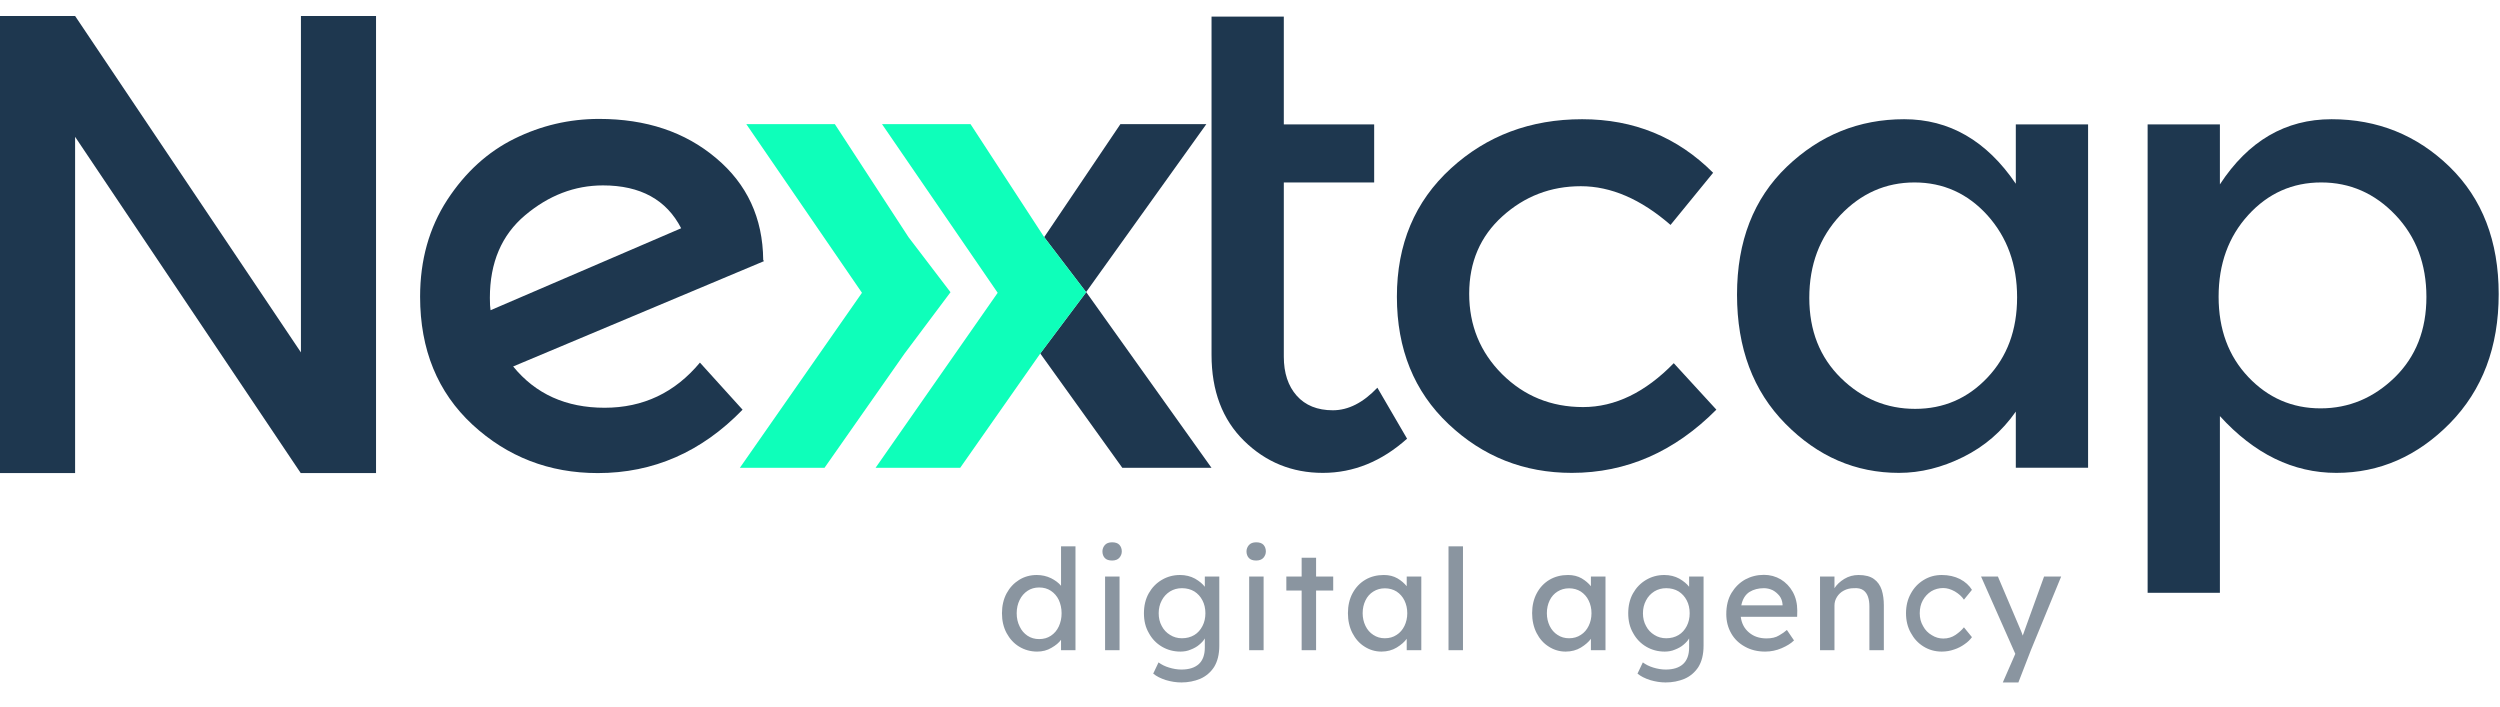
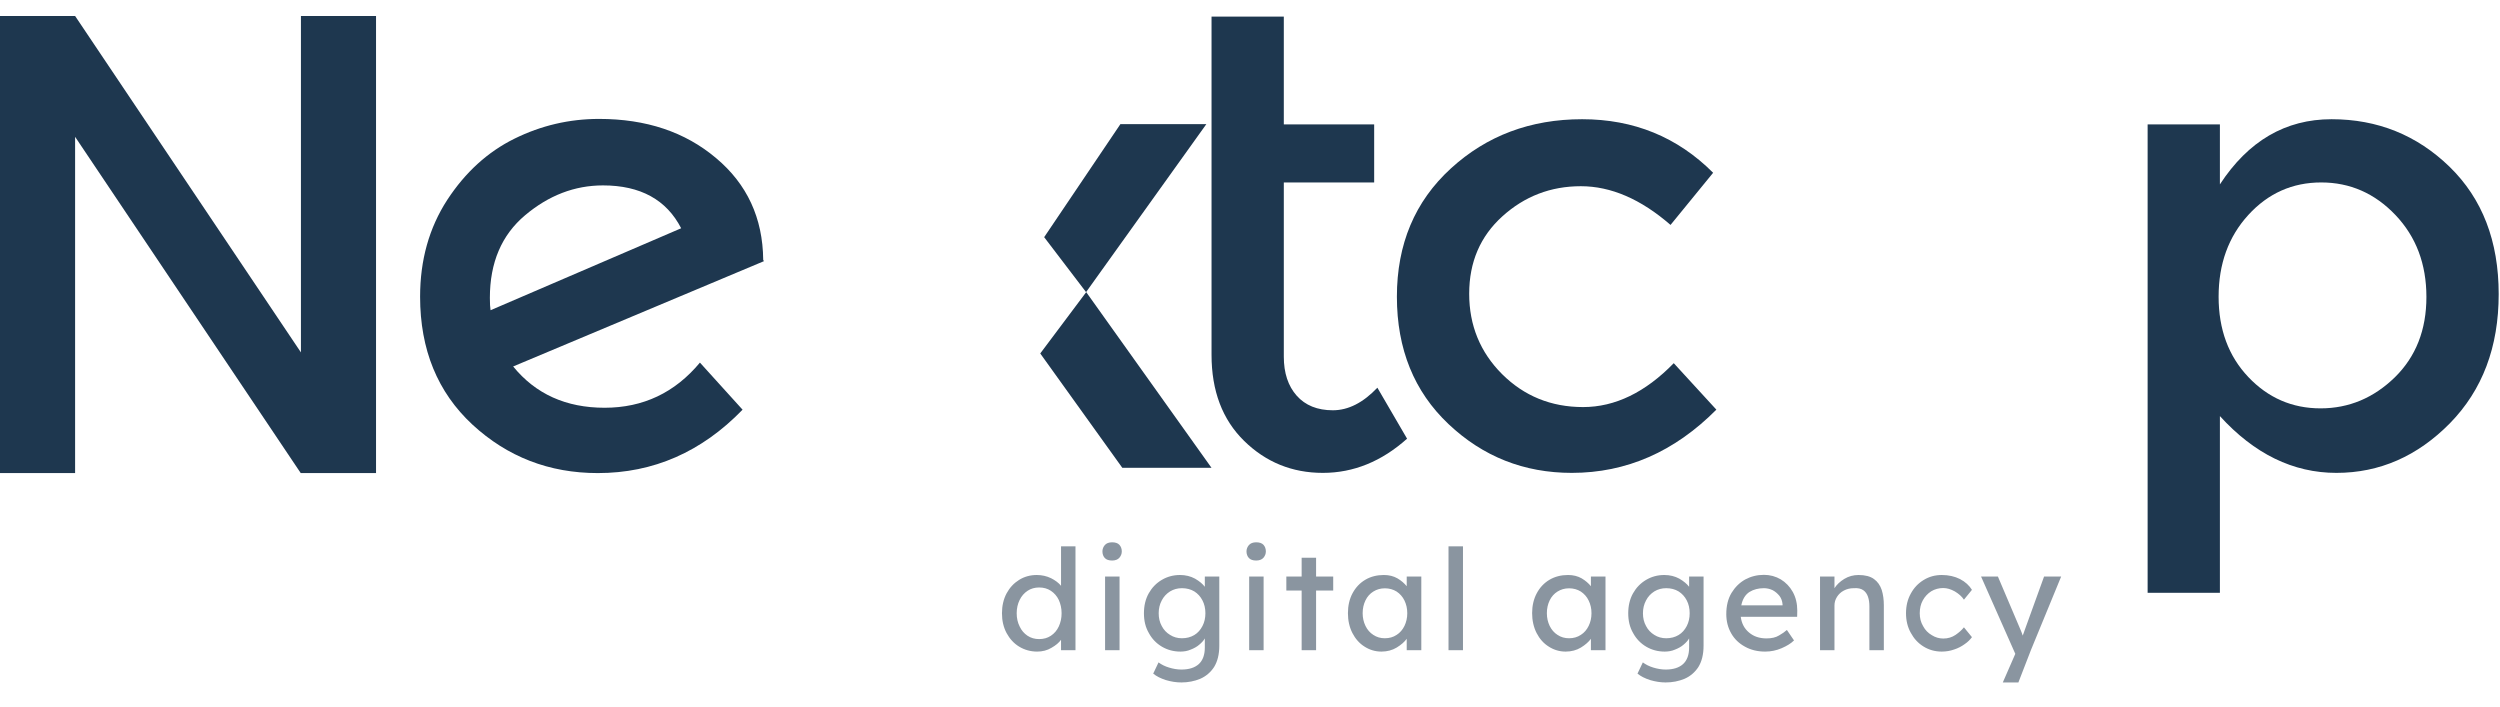
<svg xmlns="http://www.w3.org/2000/svg" width="99px" height="28px" viewBox="0 0 99 28" version="1.1">
  <title>logo-nextcap-dark</title>
  <desc>Created with Sketch.</desc>
  <g id="Page-1" stroke="none" stroke-width="1" fill="none" fill-rule="evenodd">
    <g id="logo-nextcap-dark" transform="translate(0, 0.633)">
      <g id="nextcap">
        <path d="M92.329,4.088 C94.152,4.088 95.711,4.717 97.006,5.974 C98.301,7.237 98.948,8.913 98.948,11.014 C98.948,13.11 98.304,14.812 97.019,16.126 C95.732,17.433 94.233,18.093 92.521,18.093 C90.809,18.093 89.271,17.342 87.908,15.844 L87.908,22.841 L85.046,22.841 L85.046,4.292 L87.908,4.292 L87.908,6.669 C89.032,4.947 90.506,4.088 92.329,4.088 Z M87.857,11.117 C87.857,12.41 88.248,13.468 89.032,14.296 C89.816,15.123 90.77,15.538 91.894,15.538 C93.019,15.538 93.999,15.123 94.833,14.311 C95.669,13.493 96.086,12.43 96.086,11.127 C96.086,9.823 95.677,8.74 94.859,7.881 C94.041,7.022 93.061,6.592 91.92,6.592 C90.779,6.592 89.816,7.022 89.032,7.881 C88.248,8.74 87.857,9.818 87.857,11.117 Z" id="Shape" fill="#1E374F" fill-rule="nonzero" />
-         <path d="M75.2,18.093 C73.479,18.093 71.98,17.444 70.702,16.146 C69.424,14.852 68.786,13.151 68.786,11.034 C68.786,8.923 69.441,7.237 70.753,5.974 C72.064,4.717 73.616,4.088 75.404,4.088 C77.193,4.088 78.667,4.937 79.826,6.643 L79.826,4.292 L82.688,4.292 L82.688,17.889 L79.826,17.889 L79.826,15.666 C79.28,16.448 78.587,17.046 77.743,17.464 C76.9,17.883 76.052,18.093 75.2,18.093 Z M71.648,11.162 C71.648,12.461 72.064,13.513 72.9,14.337 C73.734,15.154 74.714,15.558 75.839,15.558 C76.963,15.558 77.918,15.149 78.701,14.321 C79.486,13.493 79.877,12.436 79.877,11.142 C79.877,9.843 79.486,8.766 78.701,7.891 C77.918,7.028 76.954,6.592 75.813,6.592 C74.672,6.592 73.692,7.028 72.874,7.891 C72.057,8.766 71.648,9.853 71.648,11.162 Z" id="Shape1" fill="#1E374F" fill-rule="nonzero" />
        <path d="M62.243,18.093 C60.352,18.093 58.724,17.449 57.362,16.161 C55.999,14.873 55.317,13.191 55.317,11.117 C55.317,9.036 56.028,7.344 57.451,6.041 C58.873,4.738 60.608,4.088 62.652,4.088 C64.697,4.088 66.426,4.793 67.84,6.209 L66.153,8.274 C64.978,7.252 63.793,6.741 62.601,6.741 C61.408,6.741 60.373,7.14 59.496,7.932 C58.618,8.724 58.18,9.747 58.18,10.999 C58.18,12.251 58.614,13.314 59.483,14.183 C60.352,15.047 61.421,15.487 62.69,15.487 C63.959,15.487 65.157,14.903 66.281,13.749 L67.968,15.589 C66.314,17.254 64.407,18.093 62.243,18.093 Z" id="Path" fill="#1E374F" fill-rule="nonzero" />
        <path d="M50.839,6.592 L50.839,13.493 C50.839,14.137 51.009,14.653 51.35,15.037 C51.69,15.42 52.168,15.614 52.781,15.614 C53.394,15.614 53.982,15.312 54.544,14.72 L55.72,16.739 C54.714,17.638 53.603,18.093 52.384,18.093 C51.167,18.093 50.127,17.669 49.267,16.826 C48.407,15.982 47.977,14.848 47.977,13.417 L47.977,0.024 L50.839,0.024 L50.839,4.292 L54.417,4.292 L54.417,6.592 L50.839,6.592 Z" id="Path1" fill="#1E374F" fill-rule="nonzero" />
        <polygon id="Path2" fill="#1E374F" fill-rule="nonzero" points="41.349 8.759 44.368 4.283 47.771 4.283 43.011 10.931 47.976 17.893 44.444 17.893 41.194 13.364 43.011 10.939" />
-         <path d="M38.023,17.893 L34.672,17.893 L39.508,10.962 L34.928,4.283 L38.433,4.283 L41.351,8.759 L43.013,10.939 L41.197,13.364 L38.023,17.893 Z M32.65,17.893 L29.298,17.893 L34.134,10.962 L29.554,4.283 L33.06,4.283 L35.977,8.759 L37.64,10.939 L35.823,13.364 L32.65,17.893 Z" id="Shape2" fill="#0EFFBA" />
        <path d="M23.724,4.076 C25.583,4.076 27.128,4.59 28.356,5.627 C29.584,6.656 30.207,7.999 30.223,9.657 L30.25,9.71 L20.321,13.879 C21.208,14.969 22.414,15.514 23.942,15.514 C25.469,15.514 26.727,14.916 27.717,13.726 L29.406,15.591 C27.784,17.264 25.874,18.101 23.673,18.101 C21.746,18.101 20.09,17.457 18.709,16.182 C17.327,14.9 16.636,13.211 16.636,11.116 C16.636,9.664 16.994,8.39 17.71,7.284 C18.428,6.187 19.314,5.381 20.372,4.859 C21.43,4.337 22.547,4.076 23.724,4.076 Z M19.399,11.161 C19.399,11.384 19.408,11.546 19.426,11.652 L26.974,8.406 C26.393,7.277 25.362,6.709 23.878,6.709 C22.752,6.709 21.724,7.108 20.794,7.891 C19.864,8.674 19.399,9.764 19.399,11.161 Z" id="Shape3" fill="#1E374F" fill-rule="nonzero" />
        <polygon id="Path" fill="#1E374F" points="-3.5773853e-15 2.22222222e-06 2.974 2.22222222e-06 11.917 13.322 11.917 2.22222222e-06 14.891 2.22222222e-06 14.891 18.101 11.917 18.101 11.917 18.094 11.909 18.101 2.974 4.785 2.974 18.101 -3.5773853e-15 18.101" />
      </g>
      <g id="digital-agency" transform="translate(39.678, 20.506)" fill="#566676" fill-opacity="0.688" fill-rule="nonzero">
        <path d="M39.439,1.692 L40.35,3.836 C40.361,3.858 40.372,3.886 40.383,3.919 C40.395,3.953 40.406,3.992 40.422,4.031 L40.467,3.908 L40.467,3.908 C40.478,3.869 40.489,3.836 40.506,3.797 L41.267,1.692 L41.944,1.692 L40.745,4.608 L40.25,5.886 L39.633,5.886 L40.111,4.792 L40.128,4.753 L38.772,1.692 L39.439,1.692 Z M7.05,1.631 C7.272,1.631 7.472,1.681 7.644,1.775 C7.817,1.875 7.944,1.981 8.033,2.097 L8.033,1.692 L8.606,1.692 L8.606,4.431 C8.606,4.781 8.533,5.058 8.4,5.275 C8.261,5.486 8.078,5.642 7.85,5.742 C7.622,5.836 7.372,5.886 7.106,5.886 C6.9,5.886 6.694,5.853 6.489,5.792 C6.283,5.725 6.117,5.642 5.989,5.536 L6.2,5.092 C6.311,5.175 6.45,5.247 6.617,5.297 C6.783,5.347 6.944,5.375 7.106,5.375 C7.406,5.375 7.633,5.303 7.795,5.158 C7.956,5.008 8.033,4.792 8.033,4.497 L8.033,4.142 C7.983,4.231 7.906,4.314 7.811,4.392 C7.717,4.475 7.6,4.536 7.472,4.586 C7.345,4.642 7.206,4.664 7.067,4.664 C6.795,4.664 6.55,4.597 6.333,4.469 C6.117,4.342 5.939,4.158 5.817,3.931 C5.683,3.703 5.622,3.442 5.622,3.147 C5.622,2.853 5.683,2.586 5.811,2.358 C5.939,2.131 6.111,1.953 6.328,1.825 C6.545,1.697 6.783,1.631 7.05,1.631 Z M26.228,1.631 C26.45,1.631 26.65,1.681 26.822,1.775 C26.994,1.875 27.122,1.981 27.211,2.097 L27.211,1.692 L27.783,1.692 L27.783,4.431 C27.783,4.781 27.711,5.058 27.578,5.275 C27.439,5.486 27.256,5.642 27.028,5.742 C26.8,5.836 26.55,5.886 26.283,5.886 C26.078,5.886 25.872,5.853 25.667,5.792 C25.461,5.725 25.294,5.642 25.167,5.536 L25.378,5.092 C25.489,5.175 25.628,5.247 25.794,5.297 C25.961,5.347 26.122,5.375 26.283,5.375 C26.583,5.375 26.811,5.303 26.972,5.158 C27.133,5.008 27.211,4.792 27.211,4.497 L27.211,4.142 C27.161,4.231 27.083,4.314 26.989,4.392 C26.895,4.475 26.778,4.536 26.65,4.586 C26.522,4.642 26.383,4.664 26.244,4.664 C25.972,4.664 25.728,4.597 25.511,4.469 C25.294,4.342 25.117,4.158 24.994,3.931 C24.861,3.703 24.8,3.442 24.8,3.147 C24.8,2.853 24.861,2.586 24.989,2.358 C25.117,2.131 25.289,1.953 25.506,1.825 C25.722,1.697 25.961,1.631 26.228,1.631 Z M15.122,1.631 C15.328,1.631 15.506,1.675 15.661,1.764 C15.811,1.853 15.933,1.958 16.028,2.075 L16.028,1.692 L16.606,1.692 L16.606,4.608 L16.028,4.608 L16.028,4.158 C15.939,4.281 15.806,4.397 15.633,4.503 C15.461,4.608 15.256,4.664 15.028,4.664 C14.783,4.664 14.561,4.597 14.361,4.469 C14.156,4.342 13.995,4.158 13.878,3.931 C13.761,3.703 13.7,3.436 13.7,3.142 C13.7,2.847 13.761,2.581 13.883,2.353 C14.006,2.125 14.172,1.947 14.389,1.819 C14.606,1.692 14.85,1.631 15.122,1.631 Z M2.911,0.497 L2.911,4.608 L2.339,4.608 L2.339,4.197 C2.256,4.314 2.128,4.419 1.961,4.514 C1.794,4.614 1.606,4.664 1.394,4.664 C1.133,4.664 0.894,4.597 0.683,4.469 C0.472,4.342 0.306,4.158 0.183,3.931 C0.061,3.703 8.8817842e-16,3.442 8.8817842e-16,3.147 C8.8817842e-16,2.853 0.061,2.586 0.183,2.358 C0.306,2.131 0.472,1.953 0.678,1.825 C0.883,1.697 1.117,1.631 1.378,1.631 C1.583,1.631 1.772,1.675 1.944,1.758 C2.111,1.842 2.244,1.942 2.339,2.058 L2.339,0.497 L2.911,0.497 Z M30.172,1.625 C30.417,1.625 30.639,1.686 30.839,1.803 C31.039,1.925 31.2,2.092 31.317,2.303 C31.433,2.514 31.494,2.758 31.494,3.042 L31.489,3.286 L29.256,3.286 C29.289,3.547 29.4,3.758 29.583,3.908 C29.767,4.064 29.994,4.142 30.278,4.142 C30.483,4.142 30.645,4.103 30.772,4.025 C30.9,3.953 31,3.881 31.083,3.808 L31.367,4.225 L31.361,4.225 C31.244,4.342 31.078,4.442 30.872,4.531 C30.667,4.619 30.45,4.664 30.222,4.664 C29.917,4.664 29.65,4.597 29.422,4.469 C29.189,4.342 29.006,4.169 28.878,3.942 C28.75,3.719 28.683,3.464 28.683,3.181 C28.683,2.853 28.75,2.575 28.889,2.342 C29.028,2.114 29.206,1.936 29.433,1.808 C29.661,1.686 29.906,1.625 30.172,1.625 Z M37.217,1.631 C37.489,1.631 37.728,1.686 37.939,1.792 C38.15,1.903 38.306,2.047 38.411,2.219 L38.094,2.608 C38.011,2.481 37.889,2.375 37.733,2.281 C37.572,2.192 37.422,2.147 37.272,2.147 C37.1,2.147 36.939,2.192 36.8,2.275 C36.661,2.364 36.55,2.481 36.467,2.631 C36.383,2.781 36.344,2.953 36.344,3.147 C36.344,3.342 36.389,3.508 36.478,3.658 C36.561,3.814 36.678,3.931 36.822,4.014 C36.961,4.103 37.117,4.147 37.278,4.147 C37.461,4.147 37.622,4.097 37.761,4.003 C37.9,3.908 38.011,3.808 38.094,3.703 L38.411,4.092 C38.339,4.192 38.245,4.286 38.122,4.369 C38,4.458 37.861,4.531 37.706,4.581 C37.55,4.636 37.389,4.664 37.217,4.664 C36.95,4.664 36.711,4.597 36.495,4.464 C36.278,4.331 36.111,4.147 35.989,3.919 C35.861,3.692 35.8,3.431 35.8,3.147 C35.8,2.858 35.861,2.597 35.989,2.369 C36.111,2.142 36.278,1.964 36.495,1.831 C36.711,1.697 36.95,1.631 37.217,1.631 Z M22.417,1.631 C22.622,1.631 22.8,1.675 22.956,1.764 C23.106,1.853 23.228,1.958 23.322,2.075 L23.322,1.692 L23.9,1.692 L23.9,4.608 L23.322,4.608 L23.322,4.158 C23.233,4.281 23.1,4.397 22.928,4.503 C22.756,4.608 22.55,4.664 22.322,4.664 C22.078,4.664 21.856,4.597 21.656,4.469 C21.45,4.342 21.289,4.158 21.172,3.931 C21.056,3.703 20.994,3.436 20.994,3.142 C20.994,2.847 21.056,2.581 21.178,2.353 C21.3,2.125 21.467,1.947 21.683,1.819 C21.9,1.692 22.145,1.631 22.417,1.631 Z M33.922,1.631 C34.183,1.631 34.389,1.686 34.533,1.792 C34.678,1.897 34.778,2.042 34.839,2.225 C34.895,2.408 34.922,2.608 34.922,2.831 L34.922,4.608 L34.35,4.608 L34.35,2.869 C34.35,2.731 34.333,2.603 34.294,2.492 C34.256,2.381 34.194,2.292 34.106,2.231 C34.017,2.169 33.895,2.142 33.733,2.153 C33.583,2.153 33.456,2.186 33.339,2.247 C33.222,2.308 33.133,2.392 33.067,2.497 C33,2.603 32.967,2.714 32.967,2.842 L32.967,4.608 L32.395,4.608 L32.395,1.692 L32.967,1.692 L32.967,2.153 C33.056,2.014 33.183,1.892 33.356,1.786 C33.528,1.681 33.717,1.631 33.922,1.631 Z M4.656,1.692 L4.656,4.608 L4.083,4.608 L4.083,1.692 L4.656,1.692 Z M10.361,1.692 L10.361,4.608 L9.789,4.608 L9.789,1.692 L10.361,1.692 Z M12.439,0.947 L12.439,1.692 L13.117,1.692 L13.117,2.247 L12.439,2.247 L12.439,4.608 L11.867,4.608 L11.867,2.247 L11.261,2.247 L11.261,1.692 L11.867,1.692 L11.867,0.947 L12.439,0.947 Z M18.256,0.497 L18.256,4.608 L17.683,4.608 L17.683,0.497 L18.256,0.497 Z M1.472,2.125 C1.3,2.125 1.144,2.169 1.011,2.258 C0.878,2.347 0.772,2.469 0.7,2.619 C0.622,2.775 0.583,2.953 0.583,3.147 C0.583,3.342 0.622,3.514 0.7,3.669 C0.772,3.825 0.878,3.947 1.011,4.036 C1.144,4.125 1.3,4.169 1.472,4.169 C1.65,4.169 1.806,4.125 1.939,4.036 C2.072,3.947 2.178,3.825 2.25,3.669 C2.322,3.514 2.361,3.342 2.361,3.147 C2.361,2.953 2.322,2.775 2.25,2.619 C2.178,2.469 2.072,2.347 1.939,2.258 C1.806,2.169 1.65,2.125 1.472,2.125 Z M15.161,2.158 C14.989,2.158 14.839,2.203 14.706,2.286 C14.572,2.369 14.467,2.486 14.395,2.636 C14.322,2.786 14.283,2.953 14.283,3.142 C14.283,3.331 14.322,3.497 14.395,3.647 C14.467,3.797 14.572,3.919 14.706,4.003 C14.839,4.092 14.989,4.136 15.161,4.136 C15.339,4.136 15.495,4.092 15.628,4.003 C15.761,3.919 15.867,3.797 15.939,3.647 C16.011,3.497 16.05,3.331 16.05,3.142 C16.05,2.958 16.011,2.792 15.939,2.642 C15.867,2.492 15.761,2.375 15.628,2.286 C15.495,2.203 15.339,2.158 15.161,2.158 Z M7.128,2.153 C6.95,2.153 6.795,2.197 6.656,2.281 C6.517,2.369 6.406,2.486 6.328,2.636 C6.245,2.792 6.206,2.958 6.206,3.147 C6.206,3.336 6.245,3.503 6.328,3.653 C6.406,3.803 6.517,3.919 6.656,4.003 C6.795,4.092 6.95,4.136 7.128,4.136 C7.311,4.136 7.478,4.092 7.617,4.008 C7.756,3.925 7.861,3.803 7.939,3.653 C8.017,3.503 8.056,3.336 8.056,3.147 C8.056,2.953 8.017,2.786 7.939,2.636 C7.861,2.486 7.756,2.369 7.617,2.281 C7.478,2.197 7.311,2.153 7.128,2.153 Z M22.456,2.158 C22.283,2.158 22.133,2.203 22,2.286 C21.867,2.369 21.761,2.486 21.689,2.636 C21.617,2.786 21.578,2.953 21.578,3.142 C21.578,3.331 21.617,3.497 21.689,3.647 C21.761,3.797 21.867,3.919 22,4.003 C22.133,4.092 22.283,4.136 22.456,4.136 C22.633,4.136 22.789,4.092 22.922,4.003 C23.056,3.919 23.161,3.797 23.233,3.647 C23.306,3.497 23.345,3.331 23.345,3.142 C23.345,2.958 23.306,2.792 23.233,2.642 C23.161,2.492 23.056,2.375 22.922,2.286 C22.789,2.203 22.633,2.158 22.456,2.158 Z M26.306,2.153 C26.128,2.153 25.972,2.197 25.833,2.281 C25.695,2.369 25.583,2.486 25.506,2.636 C25.422,2.792 25.383,2.958 25.383,3.147 C25.383,3.336 25.422,3.503 25.506,3.653 C25.583,3.803 25.695,3.919 25.833,4.003 C25.972,4.092 26.128,4.136 26.306,4.136 C26.489,4.136 26.656,4.092 26.794,4.008 C26.933,3.925 27.039,3.803 27.117,3.653 C27.195,3.503 27.233,3.336 27.233,3.147 C27.233,2.953 27.195,2.786 27.117,2.636 C27.039,2.486 26.933,2.369 26.794,2.281 C26.656,2.197 26.489,2.153 26.306,2.153 Z M30.172,2.153 C29.956,2.153 29.761,2.203 29.6,2.303 C29.439,2.408 29.328,2.581 29.278,2.831 L30.911,2.831 L30.911,2.792 C30.9,2.664 30.861,2.553 30.789,2.458 C30.711,2.364 30.622,2.286 30.517,2.231 C30.411,2.181 30.294,2.153 30.172,2.153 Z M4.361,0.336 C4.489,0.336 4.589,0.369 4.65,0.436 C4.711,0.503 4.745,0.592 4.745,0.697 C4.745,0.792 4.711,0.875 4.65,0.947 C4.589,1.019 4.489,1.058 4.361,1.058 C4.233,1.058 4.133,1.025 4.072,0.958 C4.011,0.892 3.978,0.803 3.978,0.697 C3.978,0.603 4.011,0.519 4.072,0.447 C4.133,0.375 4.233,0.336 4.361,0.336 Z M10.067,0.336 C10.194,0.336 10.294,0.369 10.356,0.436 C10.417,0.503 10.45,0.592 10.45,0.697 C10.45,0.792 10.417,0.875 10.356,0.947 C10.294,1.019 10.194,1.058 10.067,1.058 C9.939,1.058 9.839,1.025 9.778,0.958 C9.717,0.892 9.683,0.803 9.683,0.697 C9.683,0.603 9.717,0.519 9.778,0.447 C9.839,0.375 9.939,0.336 10.067,0.336 Z" id="Combined-Shape" />
      </g>
    </g>
  </g>
</svg>